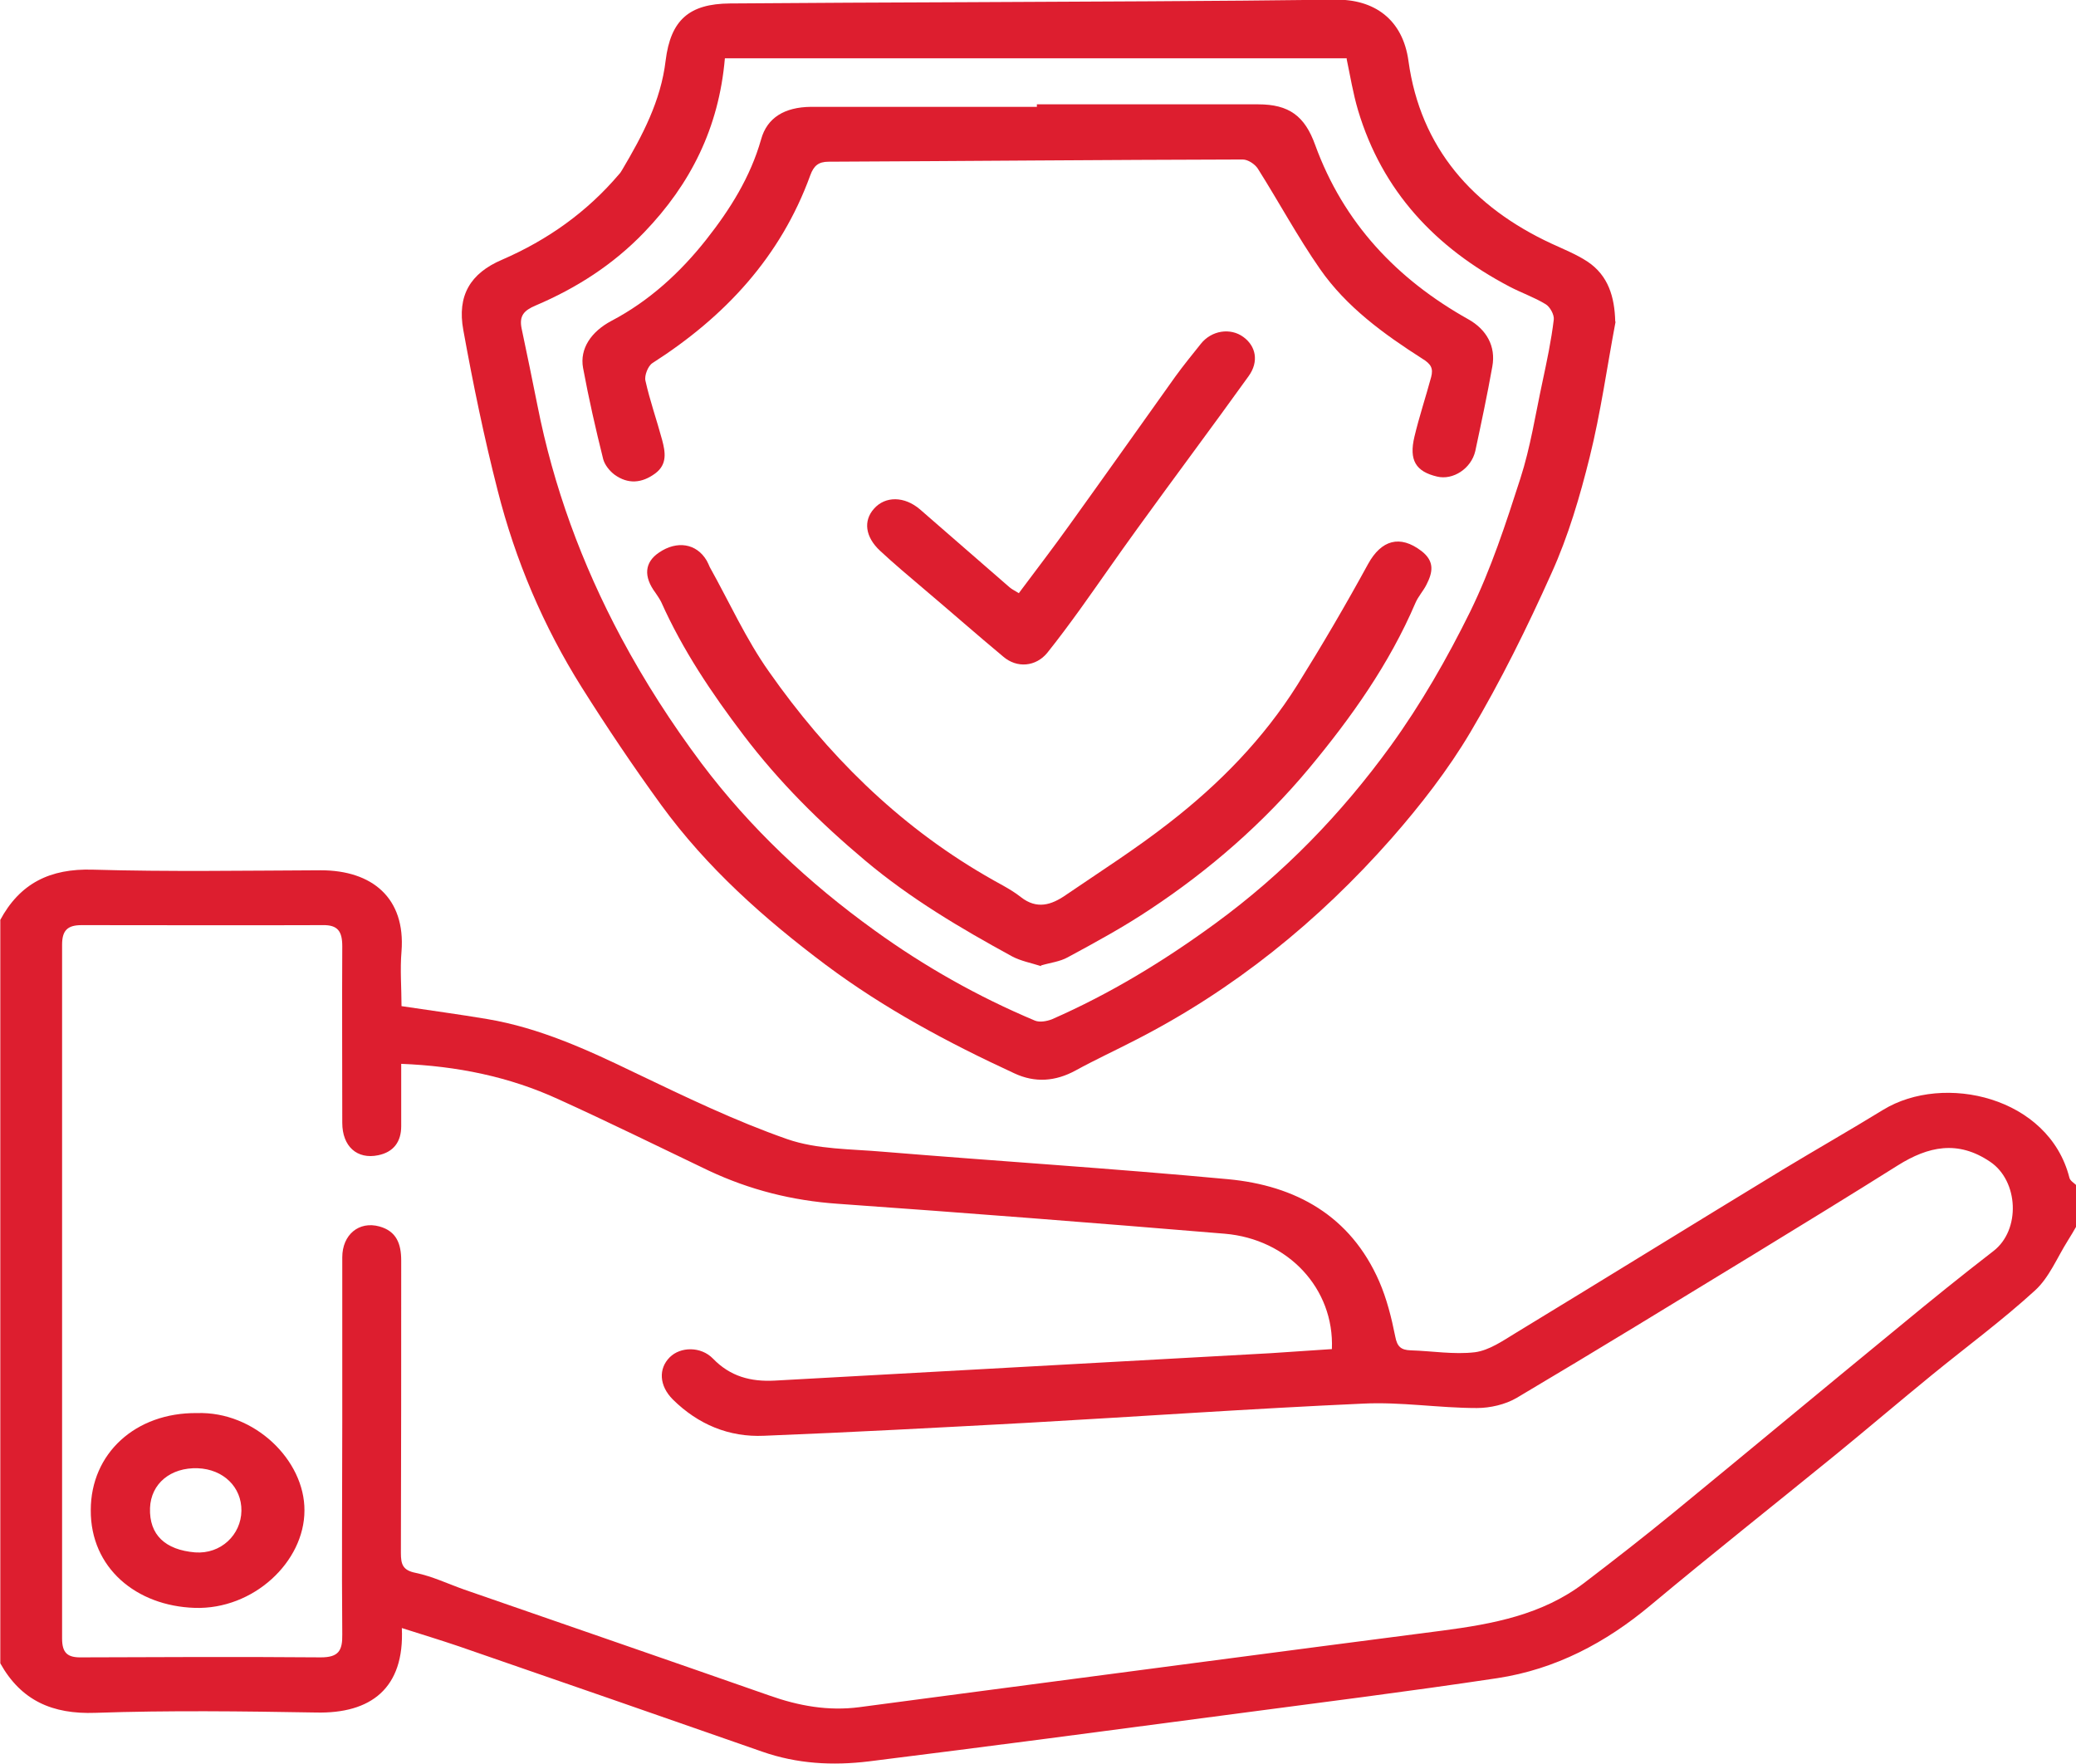
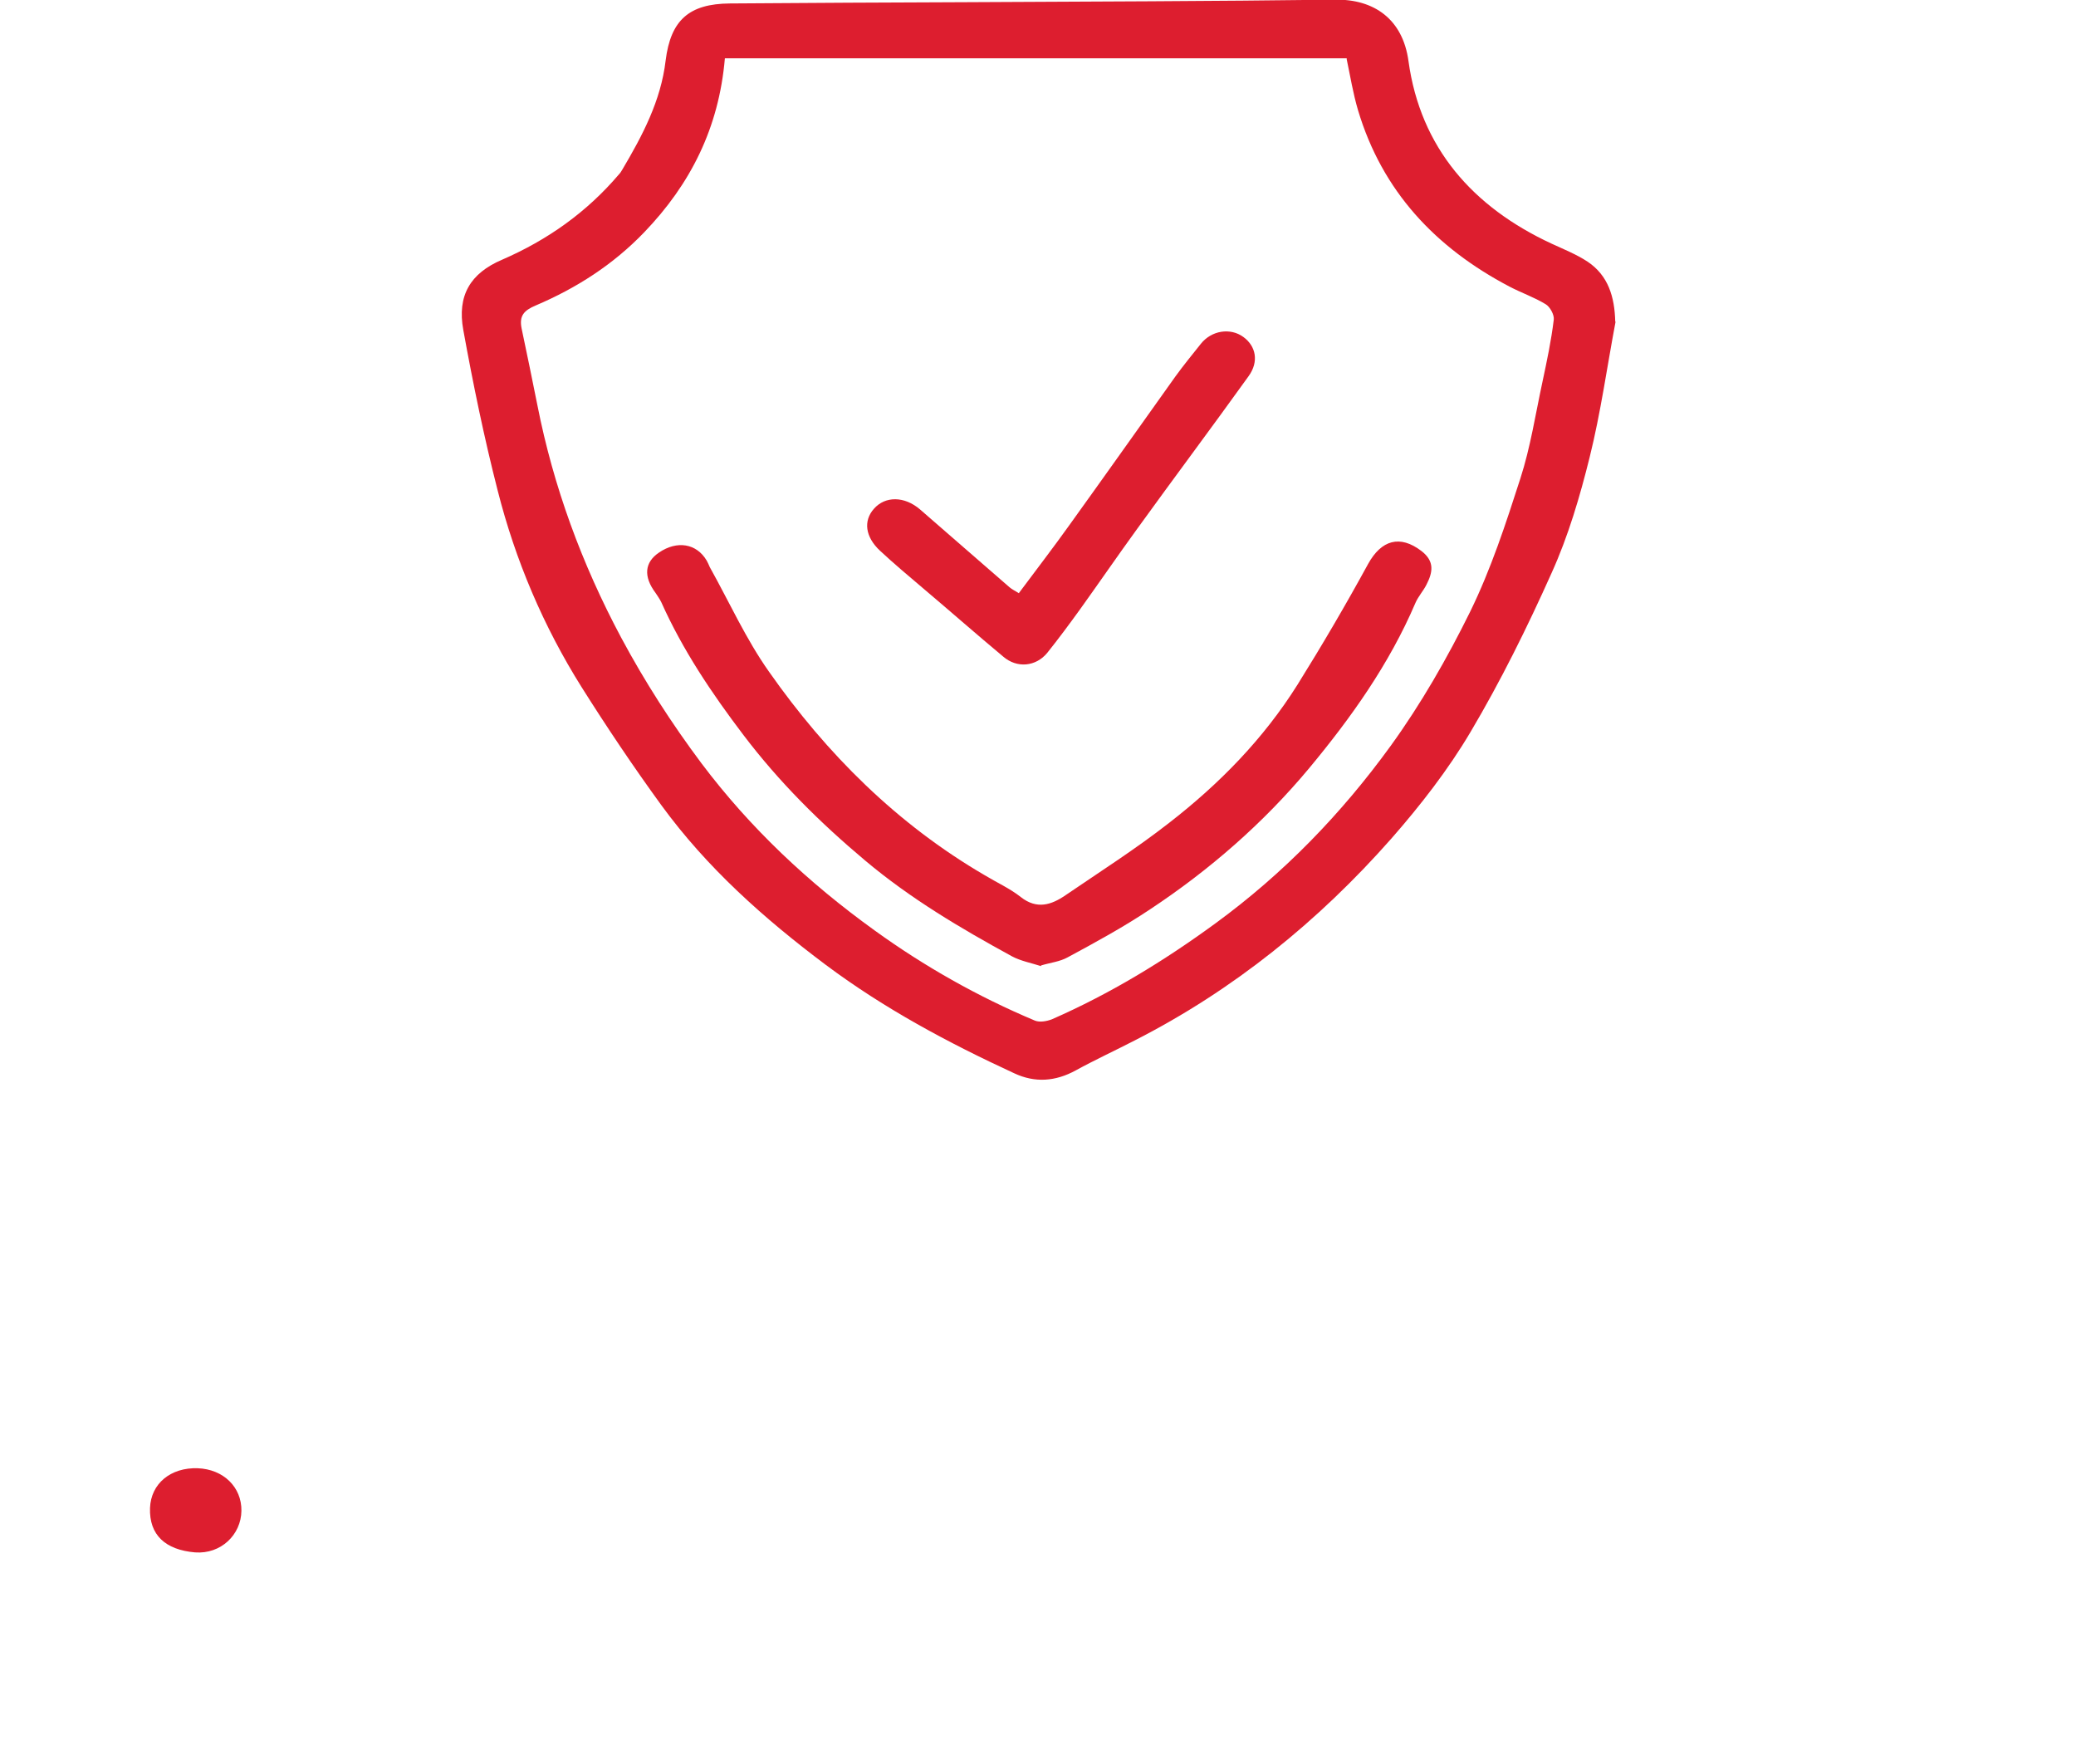
<svg xmlns="http://www.w3.org/2000/svg" viewBox="0 0 65.87 55.95" data-name="Capa 2" id="Capa_2">
  <defs>
    <style>
      .cls-1 {
        fill: #dd1e2f;
        stroke-width: 0px;
      }
    </style>
  </defs>
  <g data-name="Capa 1" id="Capa_1-2">
    <g>
-       <path d="M0,29.2c.63-1.18,1.59-1.65,2.94-1.61,2.41.07,4.82.03,7.24.02,1.63,0,2.69.88,2.56,2.57-.05.58,0,1.16,0,1.74.93.14,1.83.26,2.72.41,1.66.28,3.17.97,4.68,1.7,1.59.76,3.18,1.53,4.84,2.11.95.33,2.03.31,3.05.4,3.64.3,7.29.53,10.93.87,2.15.2,3.89,1.16,4.8,3.24.24.55.39,1.15.51,1.75.06.32.18.43.49.44.68.02,1.37.14,2.04.06.45-.06.88-.36,1.29-.61,2.83-1.72,5.64-3.46,8.47-5.18,1.06-.64,2.13-1.25,3.19-1.9,1.93-1.18,5.26-.41,5.91,2.15.02.1.15.17.23.25v1.28c-.09.16-.18.31-.28.47-.34.54-.59,1.17-1.04,1.58-1.04.95-2.18,1.79-3.27,2.68-1.03.84-2.05,1.71-3.08,2.55-1.94,1.58-3.91,3.14-5.84,4.75-1.43,1.2-3.03,2.04-4.87,2.32-2.86.43-5.74.79-8.61,1.17-3.78.5-7.55,1-11.33,1.47-1.15.14-2.28.08-3.39-.31-3.2-1.12-6.41-2.23-9.62-3.34-.59-.2-1.18-.38-1.81-.58.09,1.92-.99,2.72-2.72,2.68-2.33-.04-4.67-.07-7,.01-1.37.05-2.36-.39-3.02-1.57v-23.58ZM12.73,33.74c0,.39,0,.69,0,1,0,.33,0,.66,0,.99,0,.49-.24.82-.73.92-.67.14-1.14-.28-1.14-1.03,0-1.87-.01-3.74,0-5.6,0-.47-.14-.68-.62-.67-2.55.01-5.1,0-7.65,0-.44,0-.62.16-.62.62,0,7.34,0,14.67,0,22.01,0,.47.18.61.62.6,2.53-.01,5.06-.02,7.59,0,.56,0,.69-.21.68-.73-.02-2.24,0-4.48,0-6.71,0-1.75,0-3.5,0-5.25,0-.72.53-1.16,1.18-.98.54.15.69.55.69,1.08,0,3.09,0,6.19-.01,9.28,0,.36.06.55.47.63.53.11,1.03.35,1.54.53,3.23,1.12,6.45,2.23,9.68,3.36.93.33,1.87.5,2.86.37.91-.12,1.81-.24,2.72-.36,5.26-.69,10.52-1.39,15.79-2.07,1.59-.21,3.15-.5,4.47-1.5.97-.74,1.92-1.48,2.86-2.25,2.39-1.96,4.77-3.94,7.16-5.9.98-.81,1.97-1.61,2.98-2.39.87-.67.8-2.22-.1-2.83-1.03-.7-1.97-.49-2.93.11-1.51.95-3.03,1.88-4.55,2.81-2.51,1.53-5.02,3.07-7.55,4.57-.36.21-.84.32-1.26.32-1.21,0-2.41-.2-3.61-.14-3.56.16-7.11.41-10.67.61-2.78.15-5.56.3-8.34.41-1.11.05-2.09-.36-2.89-1.15-.44-.44-.46-.98-.1-1.34.34-.34.99-.35,1.37.04.55.57,1.2.74,1.96.7,5.25-.29,10.49-.58,15.74-.87.65-.04,1.3-.09,1.94-.13.08-1.92-1.39-3.49-3.4-3.66-4.09-.34-8.18-.66-12.28-.95-1.44-.1-2.79-.44-4.09-1.05-1.59-.76-3.17-1.54-4.78-2.27-1.55-.71-3.2-1.05-4.99-1.12Z" class="cls-1" />
      <path d="M51.26,10.21c-.27,1.43-.47,2.88-.82,4.29-.31,1.25-.68,2.51-1.21,3.68-.77,1.72-1.61,3.42-2.57,5.04-.71,1.2-1.59,2.33-2.51,3.38-2.32,2.63-5.01,4.81-8.15,6.41-.62.32-1.25.61-1.87.95-.64.35-1.29.4-1.95.09-2.1-.97-4.12-2.05-5.98-3.44-1.96-1.47-3.77-3.08-5.22-5.07-.88-1.21-1.72-2.46-2.52-3.73-1.22-1.94-2.11-4.04-2.67-6.25-.43-1.68-.78-3.38-1.09-5.09-.2-1.09.22-1.8,1.23-2.23,1.45-.63,2.69-1.51,3.71-2.71.04-.04.07-.09.1-.14.64-1.08,1.23-2.19,1.38-3.47.16-1.28.74-1.8,2.04-1.81,2.49-.02,4.98-.03,7.47-.04,3.91-.02,7.82-.03,11.73-.08,1.24-.02,2.15.62,2.33,1.95.38,2.75,2.04,4.63,4.54,5.79.39.18.79.34,1.14.57.66.44.86,1.12.88,1.9ZM42.73,1.85h-19.73c-.19,2.21-1.09,3.99-2.56,5.52-.99,1.03-2.15,1.77-3.44,2.32-.38.16-.53.33-.45.73.17.81.34,1.62.5,2.43.51,2.59,1.41,5.04,2.66,7.38.75,1.4,1.6,2.72,2.55,3.99,1.55,2.06,3.4,3.79,5.48,5.29,1.59,1.15,3.29,2.11,5.1,2.87.15.06.37.02.53-.04,1.85-.81,3.56-1.85,5.2-3.05,2.16-1.58,3.99-3.47,5.55-5.62.97-1.34,1.8-2.79,2.53-4.27.66-1.35,1.13-2.79,1.59-4.22.32-.99.48-2.04.7-3.06.14-.66.28-1.31.36-1.98.02-.15-.12-.41-.26-.49-.36-.22-.77-.36-1.15-.56-2.34-1.23-4.03-3.02-4.8-5.59-.16-.54-.25-1.1-.36-1.62Z" class="cls-1" />
-       <path d="M6.25,44.83c1.83-.06,3.42,1.5,3.41,3.09,0,1.63-1.62,3.15-3.48,3.09-1.86-.06-3.31-1.27-3.3-3.1,0-1.8,1.42-3.1,3.37-3.08ZM6.28,46.58c-.87-.03-1.49.49-1.52,1.26-.03.86.49,1.33,1.43,1.41.82.06,1.46-.56,1.47-1.32.01-.75-.57-1.32-1.39-1.35Z" class="cls-1" />
-       <path d="M32.91,3.31c2.34,0,4.67,0,7.01,0,.98,0,1.48.37,1.81,1.29.9,2.47,2.59,4.26,4.86,5.53.57.32.88.85.76,1.5-.16.9-.35,1.79-.54,2.68-.13.56-.71.93-1.21.81-.68-.16-.9-.52-.72-1.27.15-.63.36-1.26.53-1.89.07-.27,0-.41-.28-.58-1.22-.78-2.41-1.64-3.25-2.85-.71-1.02-1.3-2.12-1.97-3.18-.09-.14-.31-.29-.48-.29-4.38.01-8.76.05-13.14.07-.32,0-.47.13-.58.43-.94,2.59-2.71,4.49-5.01,5.96-.14.09-.26.4-.22.56.14.63.36,1.25.53,1.88.1.38.17.77-.22,1.06-.42.31-.86.35-1.29.04-.16-.12-.31-.31-.36-.49-.24-.96-.46-1.93-.64-2.9-.11-.61.26-1.15.9-1.49,1.2-.63,2.19-1.54,3.01-2.58.75-.95,1.4-1.98,1.74-3.18.19-.69.75-1.02,1.57-1.03,2.39,0,4.79,0,7.18,0v-.08Z" class="cls-1" />
+       <path d="M6.25,44.83ZM6.28,46.58c-.87-.03-1.49.49-1.52,1.26-.03.86.49,1.33,1.43,1.41.82.06,1.46-.56,1.47-1.32.01-.75-.57-1.32-1.39-1.35Z" class="cls-1" />
      <path d="M33.03,30.65c-.31-.1-.64-.16-.92-.31-1.63-.89-3.22-1.83-4.66-3.04-1.43-1.2-2.73-2.49-3.86-3.98-1.01-1.33-1.93-2.7-2.61-4.22-.05-.1-.12-.2-.18-.29-.39-.52-.35-.97.11-1.28.57-.39,1.19-.29,1.51.25.04.07.07.14.1.21.62,1.11,1.15,2.29,1.88,3.32,1.83,2.61,4.07,4.84,6.85,6.46.38.23.8.42,1.14.69.51.4.97.25,1.42-.06,1.1-.75,2.23-1.47,3.28-2.29,1.6-1.24,3-2.67,4.08-4.39.78-1.25,1.53-2.53,2.24-3.83.42-.76,1.01-.93,1.69-.41.43.33.36.68.16,1.07-.1.2-.26.37-.35.58-.83,1.94-2.04,3.64-3.37,5.24-1.45,1.74-3.16,3.23-5.05,4.48-.84.56-1.72,1.04-2.61,1.52-.25.14-.55.17-.85.26Z" class="cls-1" />
      <path d="M32.34,18.8c.56-.75,1.09-1.44,1.59-2.14,1.13-1.57,2.24-3.14,3.36-4.71.26-.36.54-.7.81-1.04.34-.43.94-.52,1.35-.22.4.29.5.78.17,1.24-1.17,1.63-2.37,3.23-3.54,4.85-.61.84-1.2,1.7-1.81,2.55-.34.47-.68.93-1.04,1.38-.36.44-.96.5-1.4.12-.84-.7-1.67-1.43-2.51-2.14-.47-.4-.95-.8-1.4-1.22-.47-.44-.53-.95-.19-1.33.36-.41.97-.4,1.46.02.95.82,1.89,1.65,2.84,2.47.08.07.19.12.3.19Z" class="cls-1" />
    </g>
  </g>
</svg>